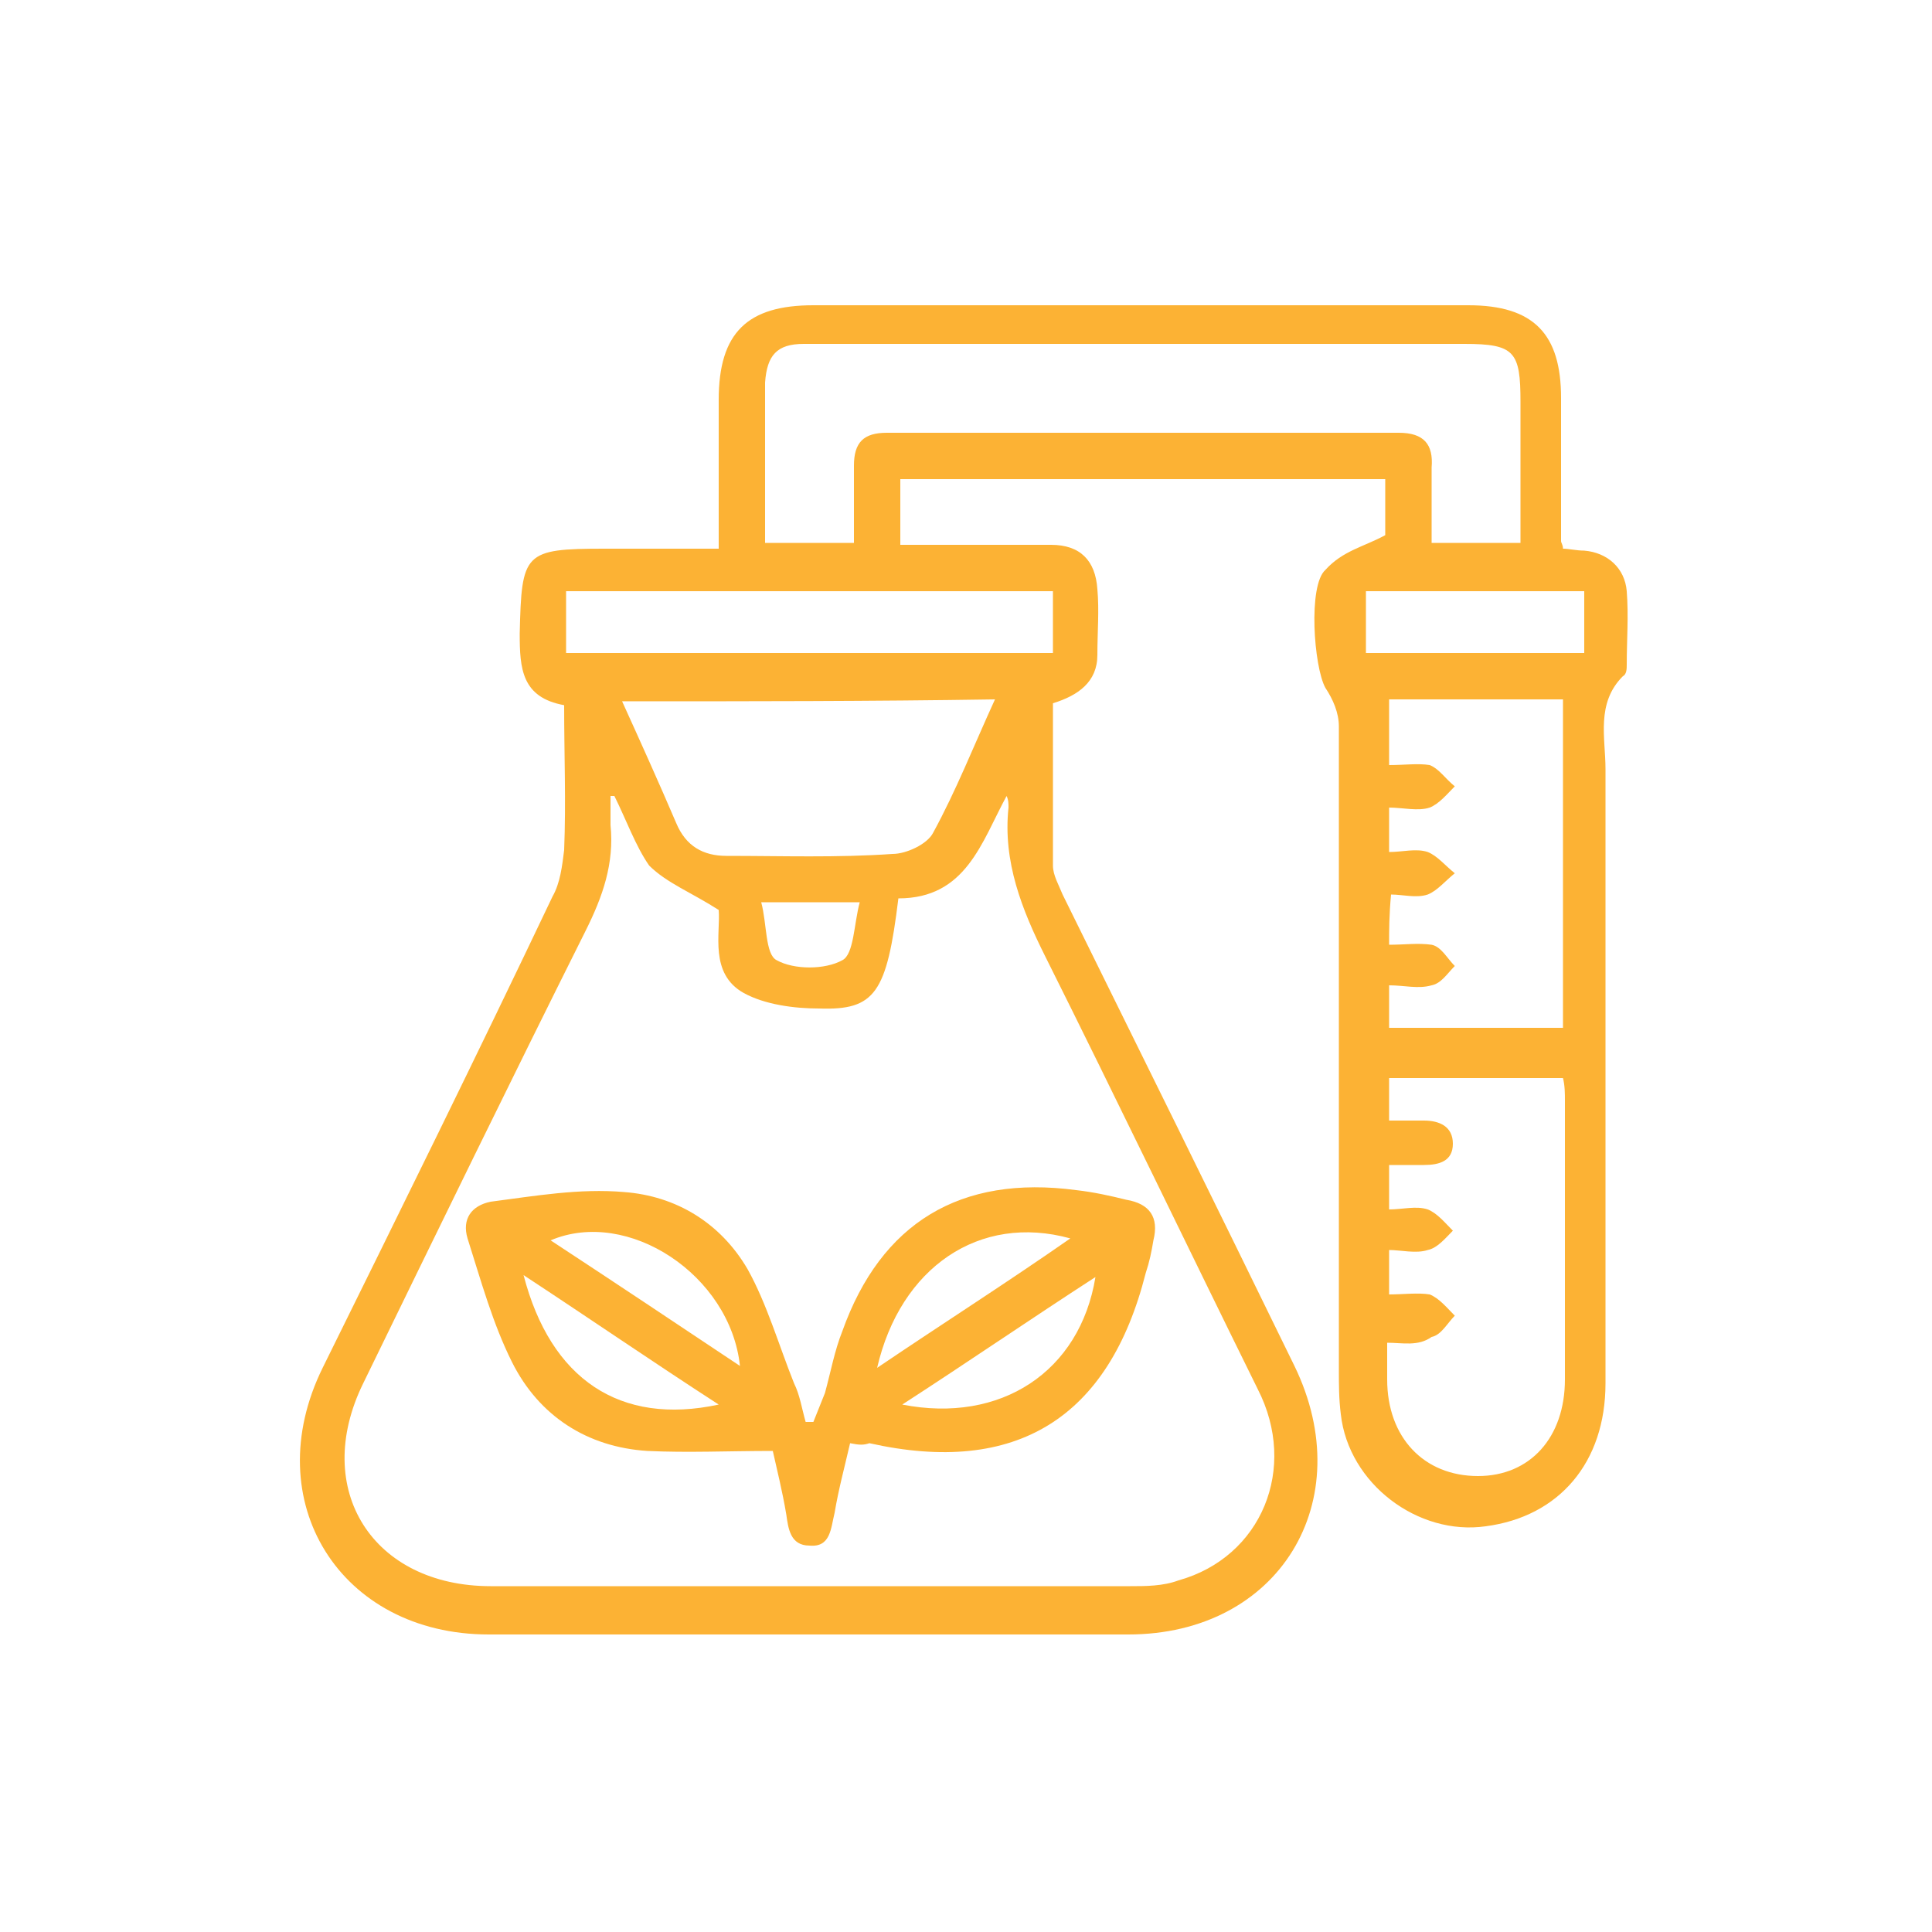
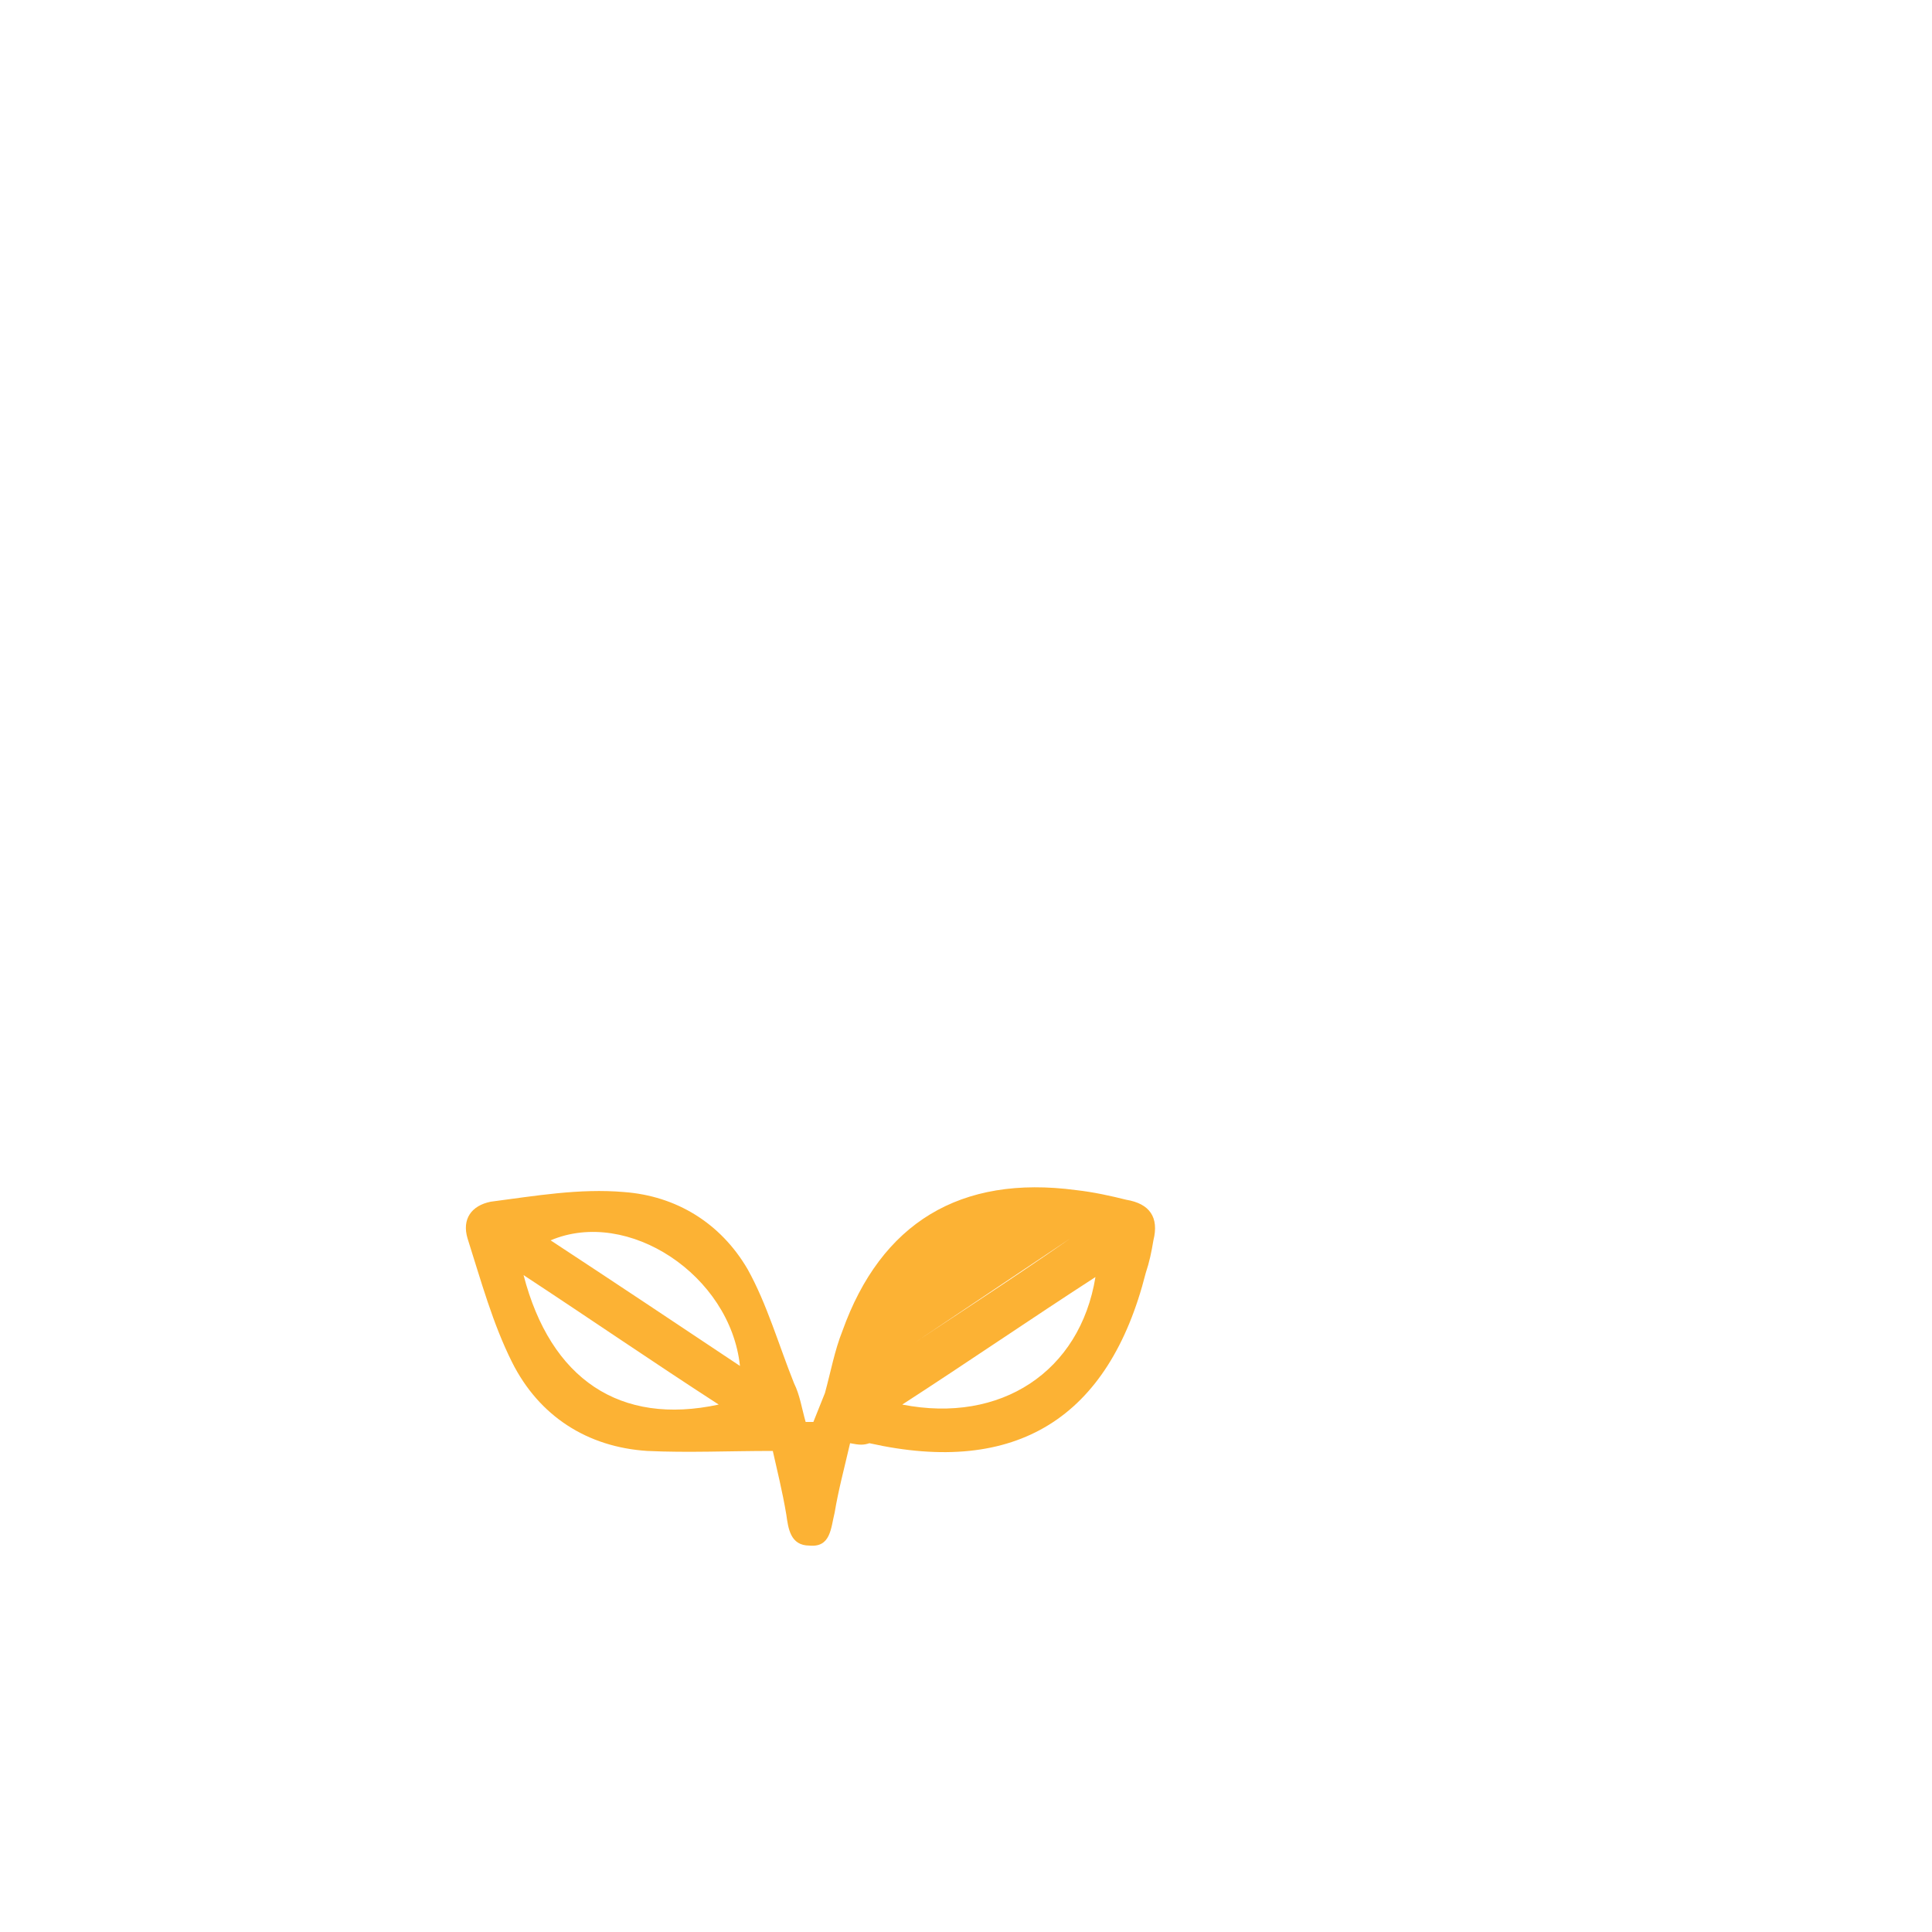
<svg xmlns="http://www.w3.org/2000/svg" version="1.1" id="Layer_1" x="0px" y="0px" viewBox="0 0 100 100" xml:space="preserve">
  <g>
    <circle fill="none" cx="50" cy="50" r="50" />
    <g>
-       <path fill="#FCB234" d="M71.7,27.7c0-0.7,0-1.7,0-2.9c-8.3,0-16.7,0-25.1,0c0,1,0,2.1,0,3.4c0.9,0,1.8,0,2.7,0c1.7,0,3.4,0,5.1,0    c1.5,0,2.3,0.8,2.4,2.3c0.1,1.1,0,2.2,0,3.4c0,1.4-1,2.1-2.3,2.5c0,2.8,0,5.6,0,8.4c0,0.5,0.3,1,0.5,1.5c4,8.1,8,16.2,12,24.4    c3.4,7-0.8,13.9-8.6,13.9c-11,0-22.1,0-33.1,0c-7.7,0-12-6.9-8.6-13.8c4-8.1,8-16.2,11.9-24.4c0.4-0.7,0.5-1.6,0.6-2.4    c0.1-2.5,0-4.9,0-7.5c-2.2-0.4-2.3-1.9-2.3-3.7c0.1-4.2,0.2-4.4,4.4-4.4c1.9,0,3.8,0,5.9,0c0-2.6,0-5.2,0-7.7    c0-3.5,1.5-4.9,4.9-4.9c11.3,0,22.6,0,33.9,0c3.4,0,4.8,1.5,4.8,4.8c0,2.5,0,4.9,0,7.4c0,0.1,0.1,0.2,0.1,0.4    c0.3,0,0.7,0.1,1.1,0.1c1.2,0.1,2.1,0.9,2.2,2.1c0.1,1.3,0,2.5,0,3.8c0,0.2,0,0.5-0.2,0.6c-1.4,1.4-0.9,3.2-0.9,4.8    c0,10.6,0,21.2,0,31.8c0,4.1-2.4,6.9-6.2,7.4c-3.5,0.5-7.1-2.2-7.5-5.8c-0.1-0.8-0.1-1.5-0.1-2.3c0-11.1,0-22.2,0-33.3    c0-0.7-0.3-1.4-0.7-2c-0.6-1.1-0.9-5.3,0-6.1C69.5,28.5,70.6,28.3,71.7,27.7z M31.8,41.2c-0.1,0-0.1,0-0.2,0c0,0.5,0,1,0,1.5    c0.2,2-0.4,3.7-1.3,5.5c-3.9,7.8-7.7,15.6-11.5,23.4c-2.7,5.5,0.5,10.5,6.6,10.5c11,0,22.1,0,33.1,0c0.8,0,1.7,0,2.5-0.3    c4.3-1.2,6.2-5.8,4.1-9.9c-3.7-7.5-7.3-15-11-22.4c-1.2-2.4-2.2-4.9-1.9-7.7c0-0.2,0-0.4-0.1-0.6c-1.3,2.4-2.1,5.3-5.6,5.3    c-0.6,4.9-1.2,5.8-4.1,5.7c-1.3,0-2.8-0.2-3.9-0.8c-1.8-1-1.2-3.1-1.3-4.3c-1.4-0.9-2.7-1.4-3.6-2.3    C32.9,43.8,32.4,42.4,31.8,41.2z M78.7,28.1c0-2.5,0-4.9,0-7.3c0-2.6-0.3-3-2.9-3c-9.4,0-18.8,0-28.3,0c-2,0-3.9,0-5.9,0    c-1.4,0-1.9,0.6-2,2c0,1.4,0,2.8,0,4.2c0,1.4,0,2.7,0,4.1c1.7,0,3.1,0,4.6,0c0-1.4,0-2.7,0-4c0-1.2,0.5-1.7,1.7-1.7    c8.8,0,17.7,0,26.5,0c1.3,0,1.8,0.6,1.7,1.8c0,1.3,0,2.6,0,3.9C75.7,28.1,77.1,28.1,78.7,28.1z M71.8,69.5c0,0.8,0,1.3,0,1.9    c0,3,1.9,5,4.7,5c2.7,0,4.5-2,4.5-5c0-4.8,0-9.6,0-14.4c0-0.4,0-0.8-0.1-1.2c-3.1,0-6,0-9,0c0,0.8,0,1.5,0,2.2c0.7,0,1.3,0,1.8,0    c0.8,0,1.5,0.3,1.5,1.2c0,0.9-0.7,1.1-1.5,1.1c-0.6,0-1.2,0-1.8,0c0,0.9,0,1.5,0,2.3c0.7,0,1.4-0.2,2,0c0.5,0.2,0.9,0.7,1.3,1.1    c-0.4,0.4-0.8,0.9-1.3,1c-0.6,0.2-1.4,0-2,0c0,0.9,0,1.6,0,2.3c0.7,0,1.5-0.1,2.1,0c0.5,0.2,0.9,0.7,1.3,1.1    c-0.4,0.4-0.7,1-1.2,1.1C73.4,69.7,72.6,69.5,71.8,69.5z M71.9,48.9c0.8,0,1.5-0.1,2.2,0c0.5,0.1,0.8,0.7,1.2,1.1    c-0.4,0.4-0.7,0.9-1.2,1c-0.7,0.2-1.4,0-2.2,0c0,0.8,0,1.5,0,2.2c3.1,0,6,0,9,0c0-5.7,0-11.4,0-17c-3.1,0-6,0-9,0    c0,1.1,0,2.2,0,3.4c0.8,0,1.5-0.1,2.1,0c0.5,0.2,0.8,0.7,1.3,1.1c-0.4,0.4-0.8,0.9-1.3,1.1c-0.6,0.2-1.4,0-2.1,0    c0,0.9,0,1.6,0,2.3c0.7,0,1.4-0.2,2,0c0.5,0.2,0.9,0.7,1.4,1.1c-0.5,0.4-0.9,0.9-1.4,1.1c-0.6,0.2-1.3,0-1.9,0    C71.9,47.4,71.9,48.1,71.9,48.9z M32.2,36.3c1,2.2,1.9,4.2,2.8,6.3c0.5,1.2,1.4,1.7,2.6,1.7c2.9,0,5.7,0.1,8.6-0.1    c0.7,0,1.8-0.5,2.1-1.1c1.2-2.2,2.1-4.5,3.2-6.9C45.1,36.3,38.8,36.3,32.2,36.3z M29.3,33.8c8.4,0,16.8,0,25.2,0    c0-1.1,0-2.1,0-3.2c-8.4,0-16.8,0-25.2,0C29.3,31.7,29.3,32.7,29.3,33.8z M82,30.6c-3.8,0-7.5,0-11.3,0c0,1.1,0,2.2,0,3.2    c3.8,0,7.6,0,11.3,0C82,32.6,82,31.6,82,30.6z M44.5,46.7c-1.8,0-3.3,0-5.1,0c0.3,1.1,0.2,2.7,0.8,3c0.9,0.5,2.5,0.5,3.4,0    C44.2,49.4,44.2,47.8,44.5,46.7z" />
-       <path fill="#FCB234" d="M44,74.7c-0.3,1.3-0.6,2.4-0.8,3.6C43,79.1,43,80.1,41.9,80c-1,0-1.1-0.9-1.2-1.6    c-0.2-1.2-0.5-2.4-0.7-3.3c-2.3,0-4.4,0.1-6.5,0c-3.1-0.2-5.6-1.8-7-4.6c-1-2-1.6-4.2-2.3-6.4c-0.3-1,0.2-1.7,1.2-1.9    c2.3-0.3,4.6-0.7,6.9-0.5c2.7,0.2,5,1.6,6.4,4c1,1.8,1.6,3.9,2.4,5.9c0.3,0.6,0.4,1.3,0.6,2c0.1,0,0.2,0,0.4,0    c0.2-0.5,0.4-1,0.6-1.5c0.3-1.1,0.5-2.2,0.9-3.2c2-5.6,6.1-8.1,12.1-7.3c0.9,0.1,1.8,0.3,2.6,0.5c1.2,0.2,1.7,0.9,1.4,2.1    c-0.1,0.6-0.2,1.1-0.4,1.7c-1.9,7.5-6.7,10.5-14.3,8.8C44.7,74.8,44.5,74.8,44,74.7z M45.4,70.8c3.4-2.3,6.7-4.4,10-6.7    C50.7,62.8,46.6,65.6,45.4,70.8z M38.3,70.7c-0.5-4.7-5.8-8.2-9.8-6.5C31.7,66.3,35,68.5,38.3,70.7z M37.2,72.7    c-3.4-2.2-6.6-4.4-10.1-6.7C28.5,71.4,32.1,73.8,37.2,72.7z M56.7,66.1c-3.4,2.2-6.6,4.4-10,6.6C51.8,73.7,55.9,71,56.7,66.1z" />
+       <path fill="#FCB234" d="M44,74.7c-0.3,1.3-0.6,2.4-0.8,3.6C43,79.1,43,80.1,41.9,80c-1,0-1.1-0.9-1.2-1.6    c-0.2-1.2-0.5-2.4-0.7-3.3c-2.3,0-4.4,0.1-6.5,0c-3.1-0.2-5.6-1.8-7-4.6c-1-2-1.6-4.2-2.3-6.4c-0.3-1,0.2-1.7,1.2-1.9    c2.3-0.3,4.6-0.7,6.9-0.5c2.7,0.2,5,1.6,6.4,4c1,1.8,1.6,3.9,2.4,5.9c0.3,0.6,0.4,1.3,0.6,2c0.1,0,0.2,0,0.4,0    c0.2-0.5,0.4-1,0.6-1.5c0.3-1.1,0.5-2.2,0.9-3.2c2-5.6,6.1-8.1,12.1-7.3c0.9,0.1,1.8,0.3,2.6,0.5c1.2,0.2,1.7,0.9,1.4,2.1    c-0.1,0.6-0.2,1.1-0.4,1.7c-1.9,7.5-6.7,10.5-14.3,8.8C44.7,74.8,44.5,74.8,44,74.7z M45.4,70.8c3.4-2.3,6.7-4.4,10-6.7    z M38.3,70.7c-0.5-4.7-5.8-8.2-9.8-6.5C31.7,66.3,35,68.5,38.3,70.7z M37.2,72.7    c-3.4-2.2-6.6-4.4-10.1-6.7C28.5,71.4,32.1,73.8,37.2,72.7z M56.7,66.1c-3.4,2.2-6.6,4.4-10,6.6C51.8,73.7,55.9,71,56.7,66.1z" />
    </g>
  </g>
</svg>